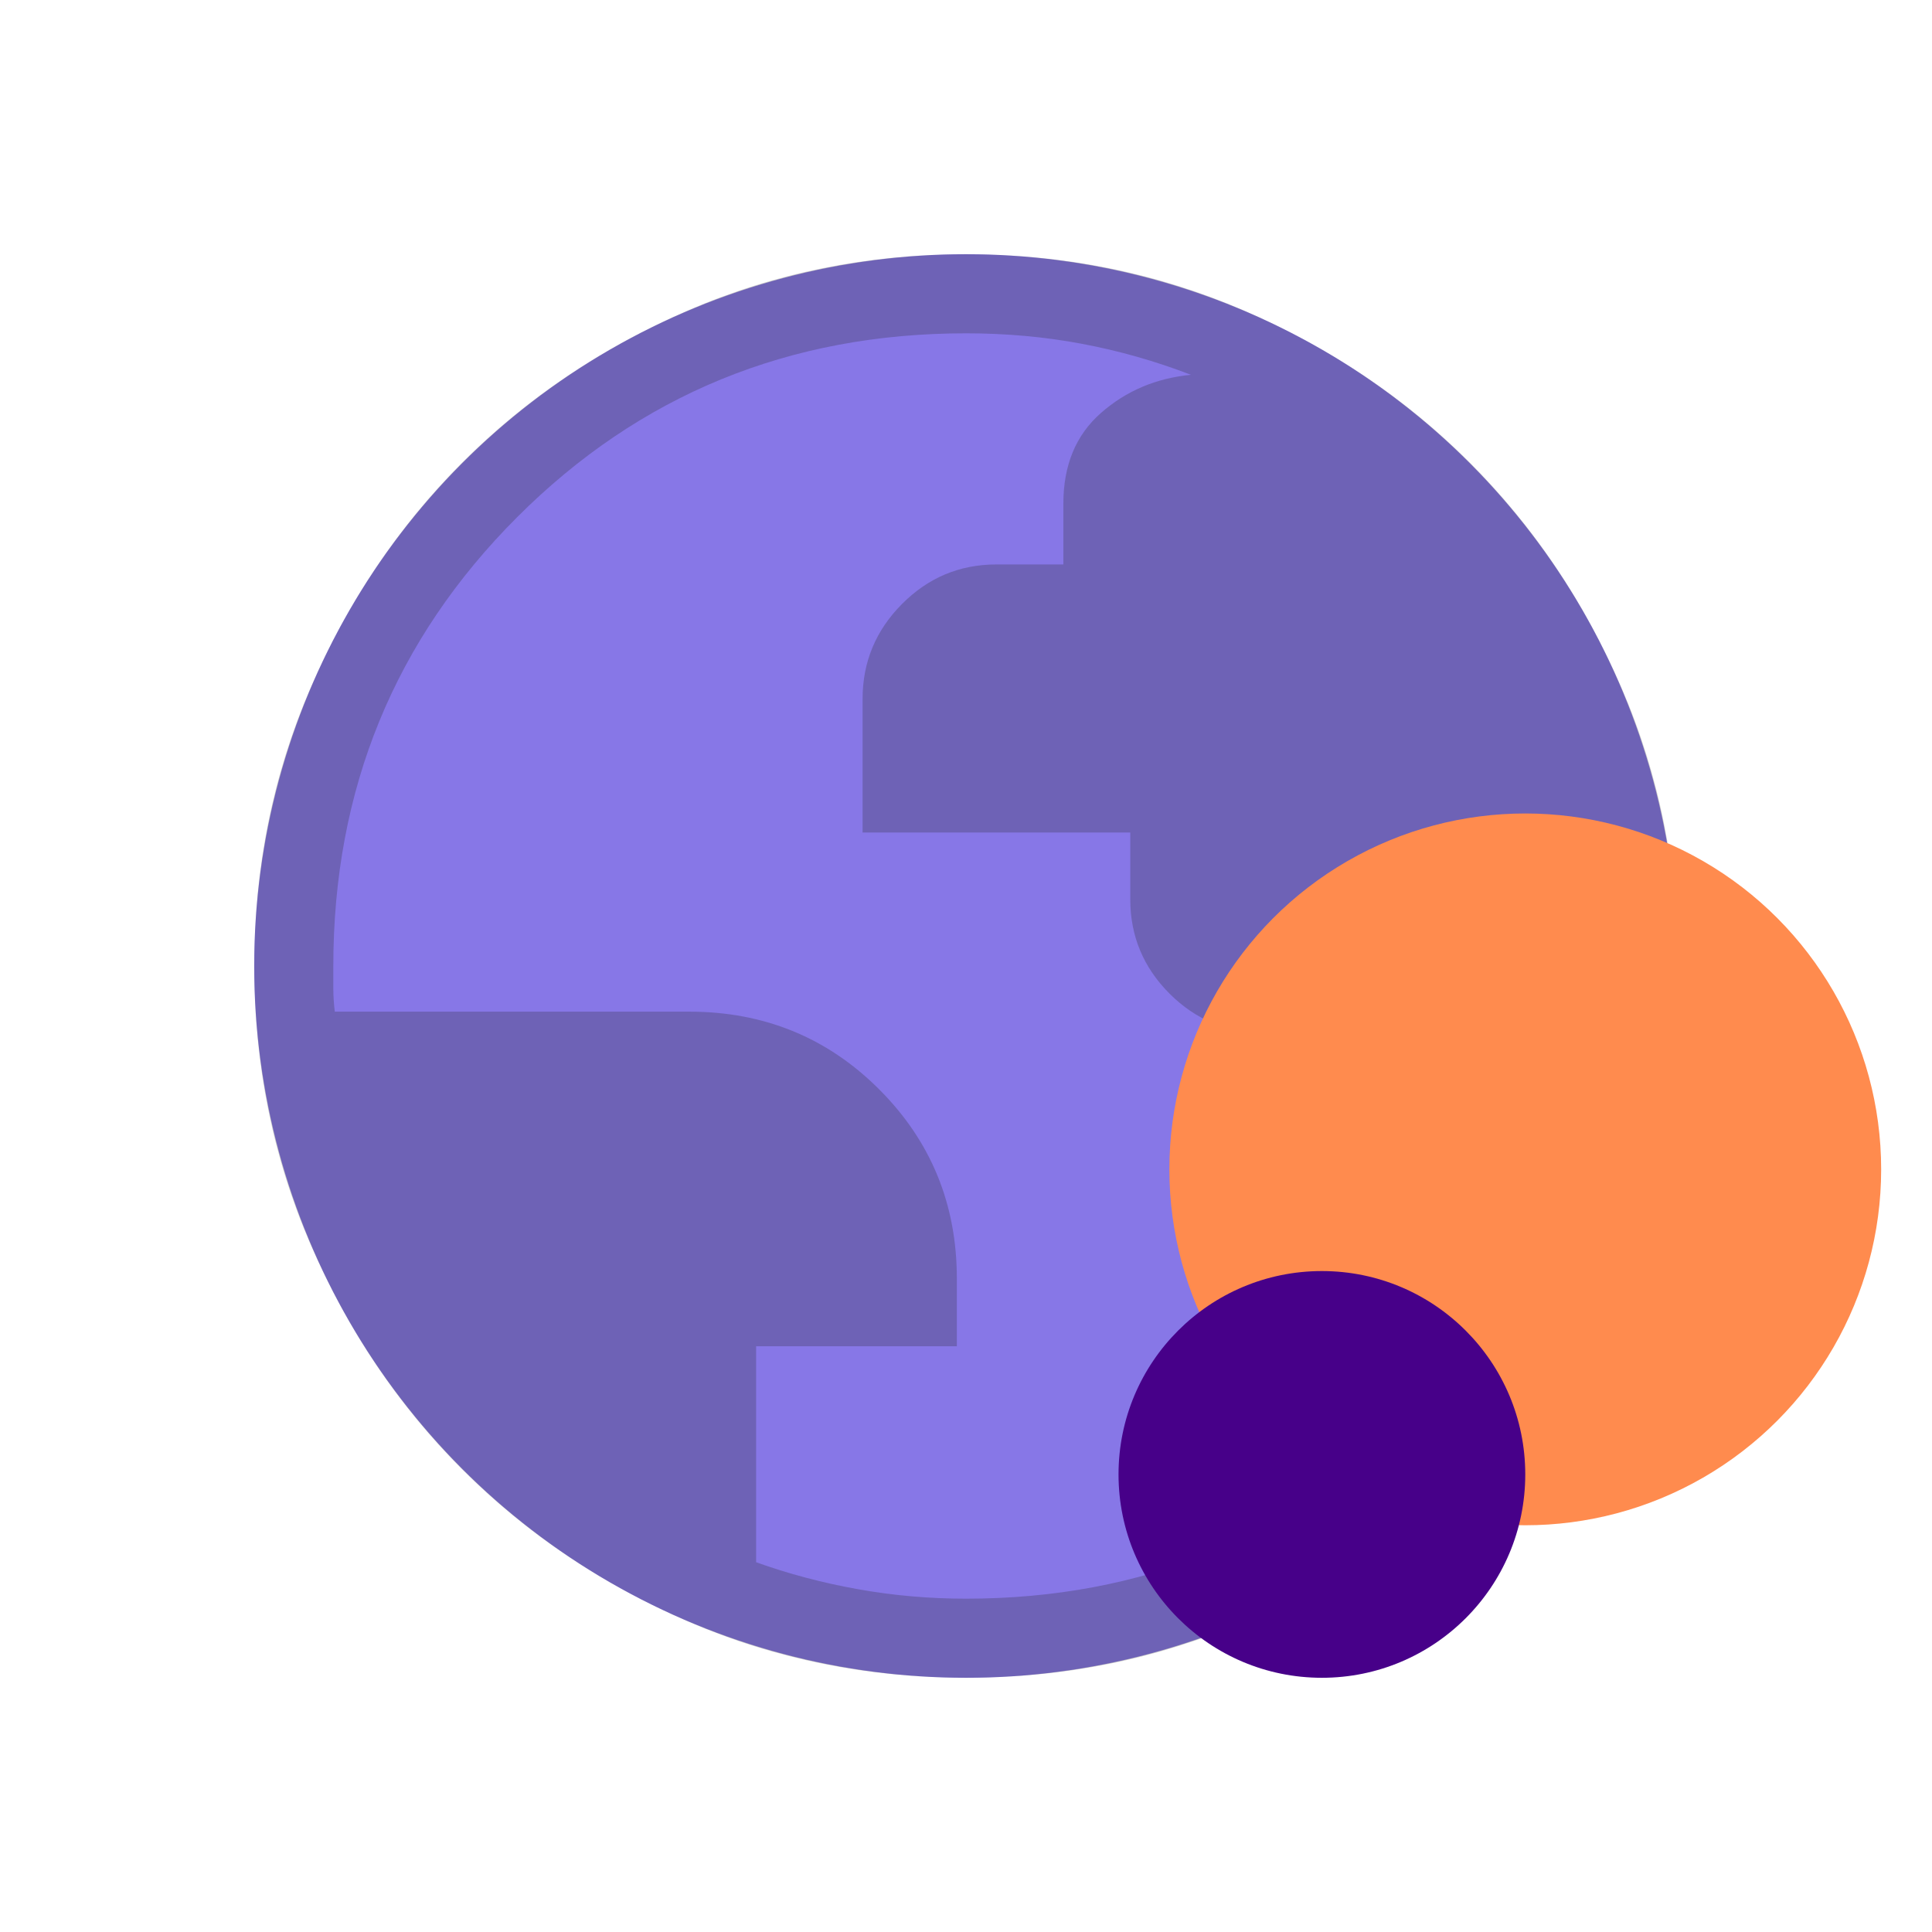
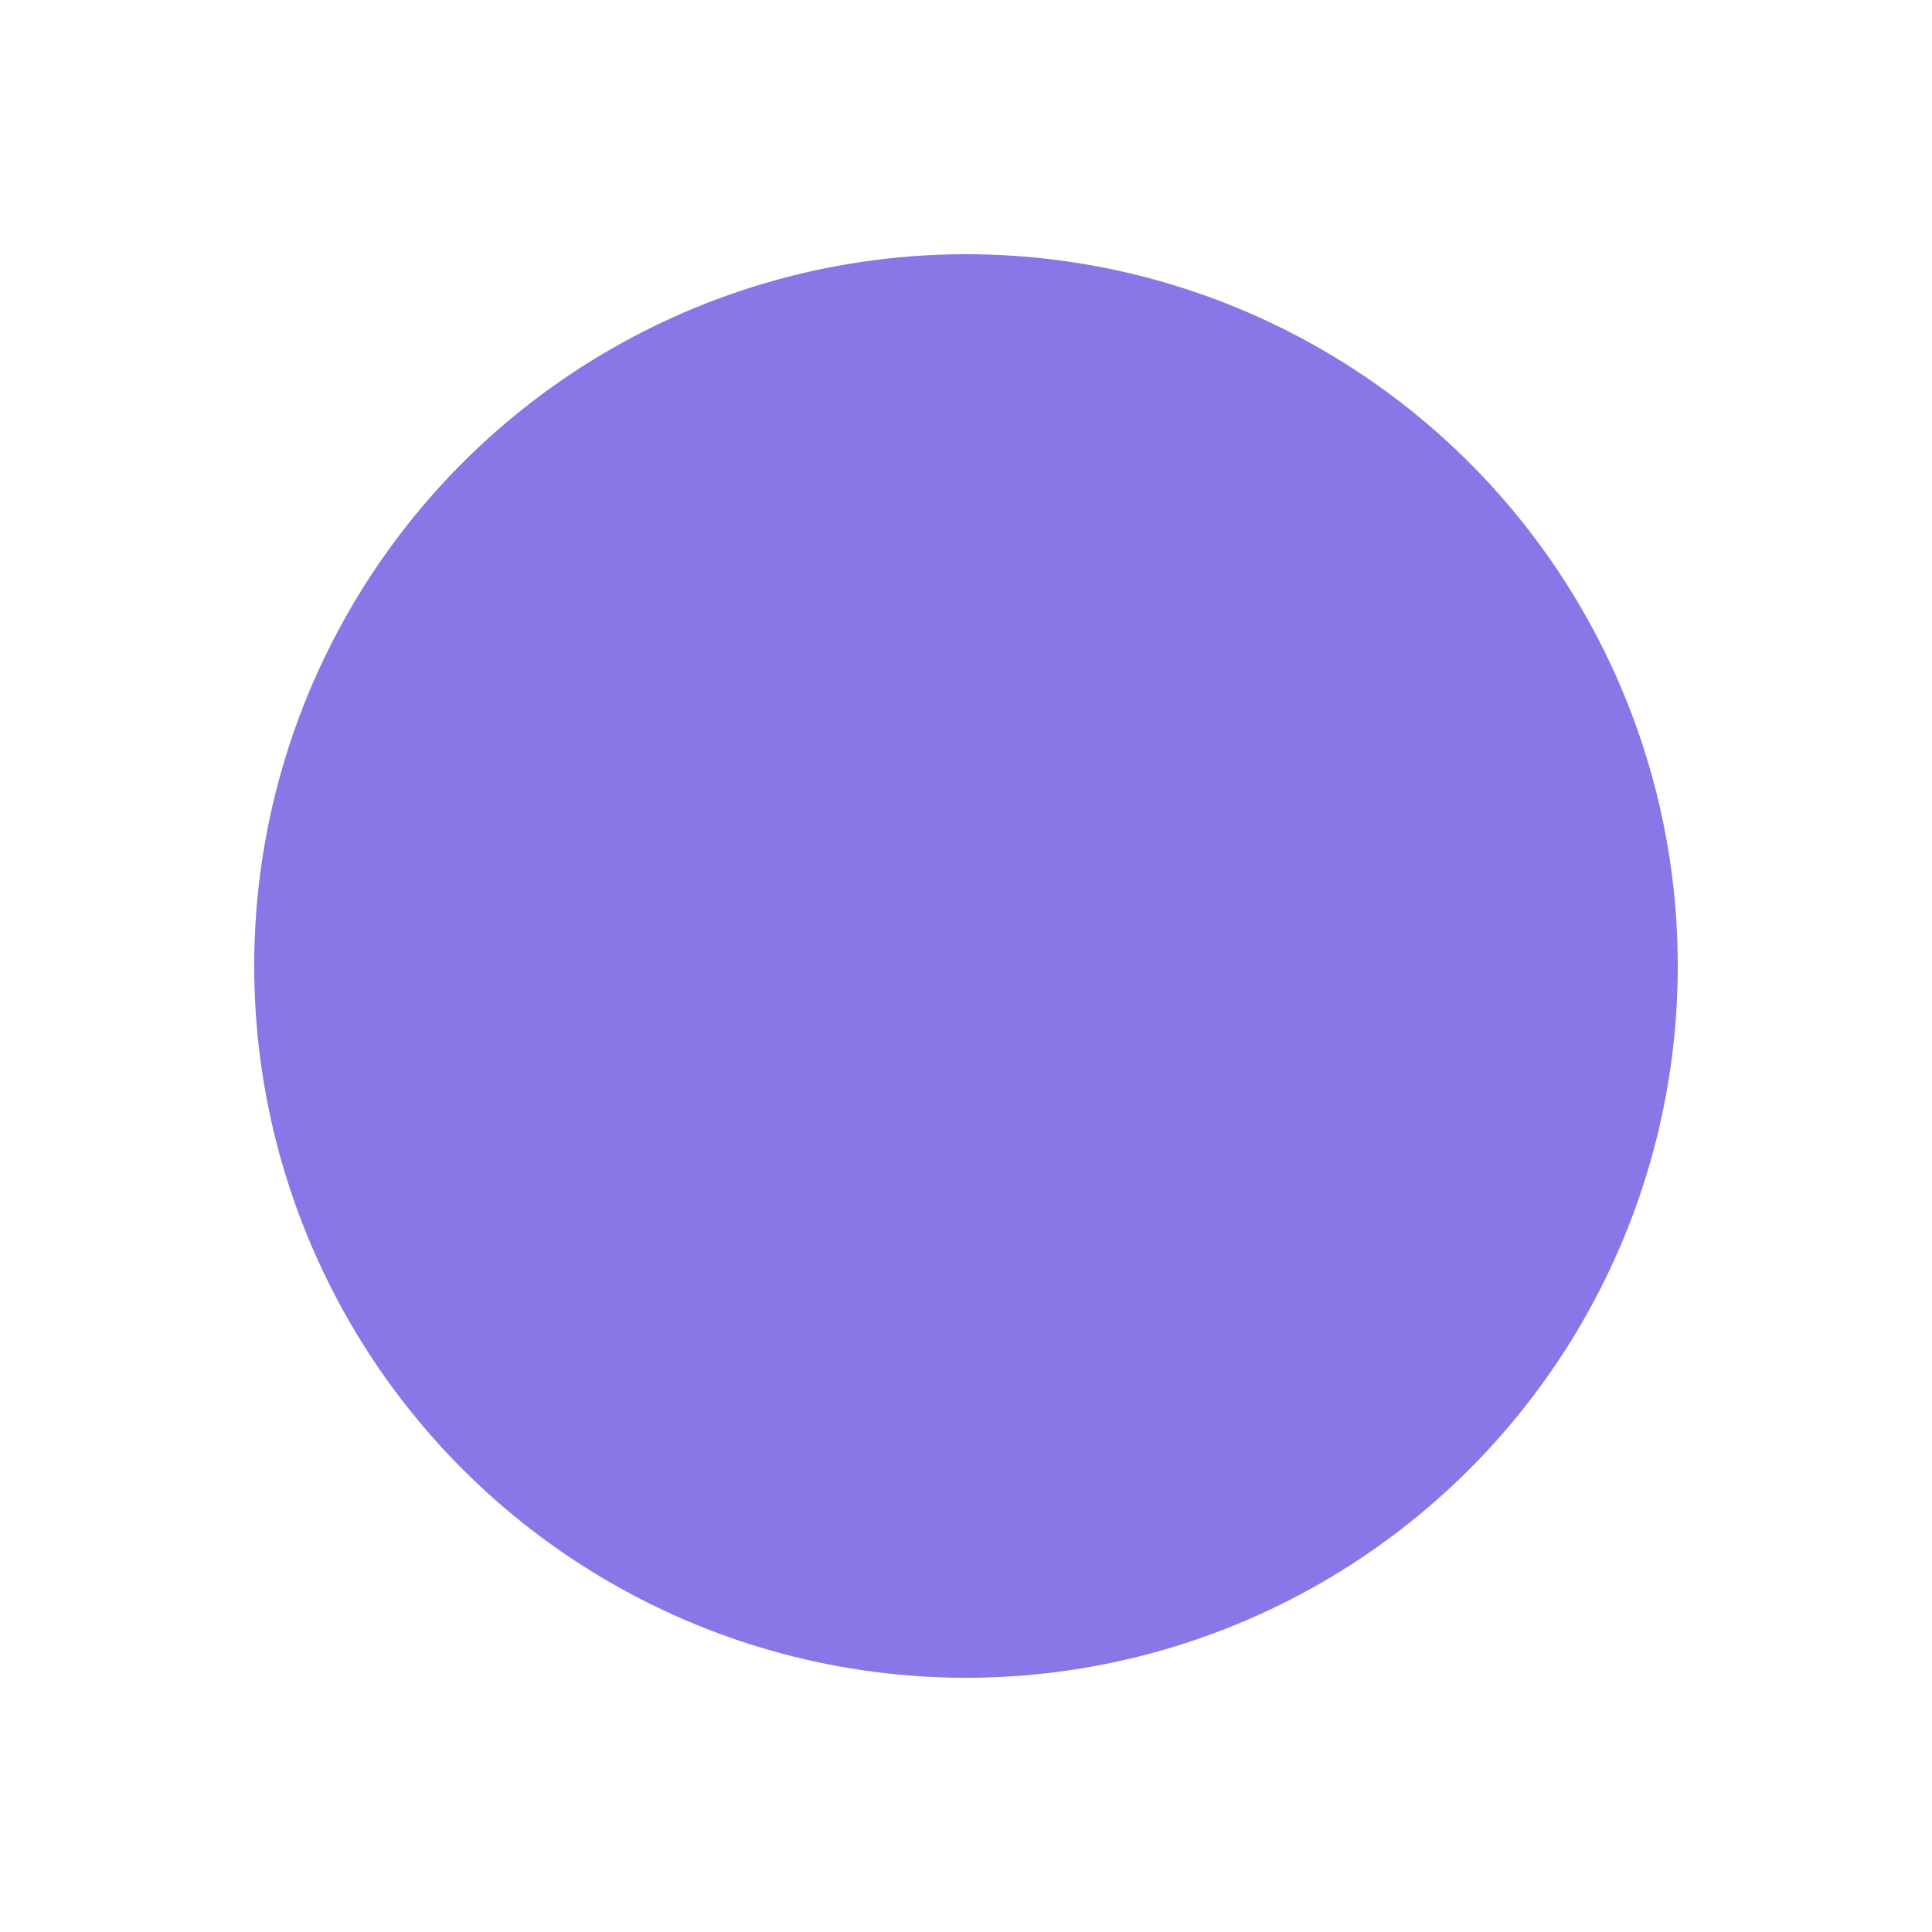
<svg xmlns="http://www.w3.org/2000/svg" width="38" height="38" viewBox="0 0 38 38" fill="none">
  <circle cx="19" cy="19" r="14" fill="#8777E7" />
-   <path d="M19.005 33C17.069 33 15.249 32.633 13.545 31.898C11.841 31.163 10.358 30.166 9.097 28.907C7.837 27.647 6.839 26.166 6.103 24.463C5.368 22.761 5 20.941 5 19.005C5 17.069 5.367 15.249 6.102 13.545C6.837 11.841 7.834 10.358 9.093 9.097C10.353 7.837 11.834 6.839 13.537 6.103C15.239 5.368 17.059 5 18.995 5C20.931 5 22.751 5.367 24.455 6.102C26.159 6.837 27.642 7.834 28.903 9.093C30.163 10.353 31.162 11.834 31.897 13.537C32.632 15.239 33 17.059 33 18.995C33 20.931 32.633 22.751 31.898 24.455C31.163 26.159 30.166 27.642 28.907 28.903C27.647 30.163 26.166 31.162 24.463 31.897C22.761 32.632 20.941 33 19.005 33ZM19 31.444C22.474 31.444 25.417 30.239 27.828 27.828C30.239 25.417 31.444 22.474 31.444 19C31.444 18.819 31.443 18.636 31.44 18.451C31.437 18.267 31.425 18.09 31.406 17.92C31.336 18.612 31.061 19.184 30.58 19.637C30.099 20.09 29.51 20.316 28.812 20.316H24.863C24.139 20.316 23.52 20.059 23.004 19.544C22.489 19.029 22.231 18.411 22.231 17.688V16.374H16.966V13.745C16.966 13.023 17.224 12.401 17.739 11.882C18.255 11.362 18.874 11.102 19.598 11.102H20.915V9.906C20.915 9.15 21.161 8.555 21.655 8.122C22.149 7.688 22.738 7.438 23.424 7.372C22.727 7.103 22.011 6.9 21.279 6.762C20.546 6.624 19.786 6.556 19 6.556C15.526 6.556 12.583 7.761 10.172 10.172C7.761 12.583 6.556 15.526 6.556 19V19.449C6.556 19.588 6.566 19.738 6.585 19.898H13.556C15.027 19.898 16.273 20.407 17.292 21.426C18.311 22.445 18.82 23.686 18.82 25.149V26.479H14.872V30.727C15.51 30.956 16.177 31.133 16.872 31.257C17.567 31.382 18.276 31.444 19 31.444Z" fill="#272727" fill-opacity="0.25" />
-   <circle cx="30" cy="23" r="7" fill="#FF8B4E" />
-   <circle cx="26" cy="29" r="4" fill="#470089" />
</svg>